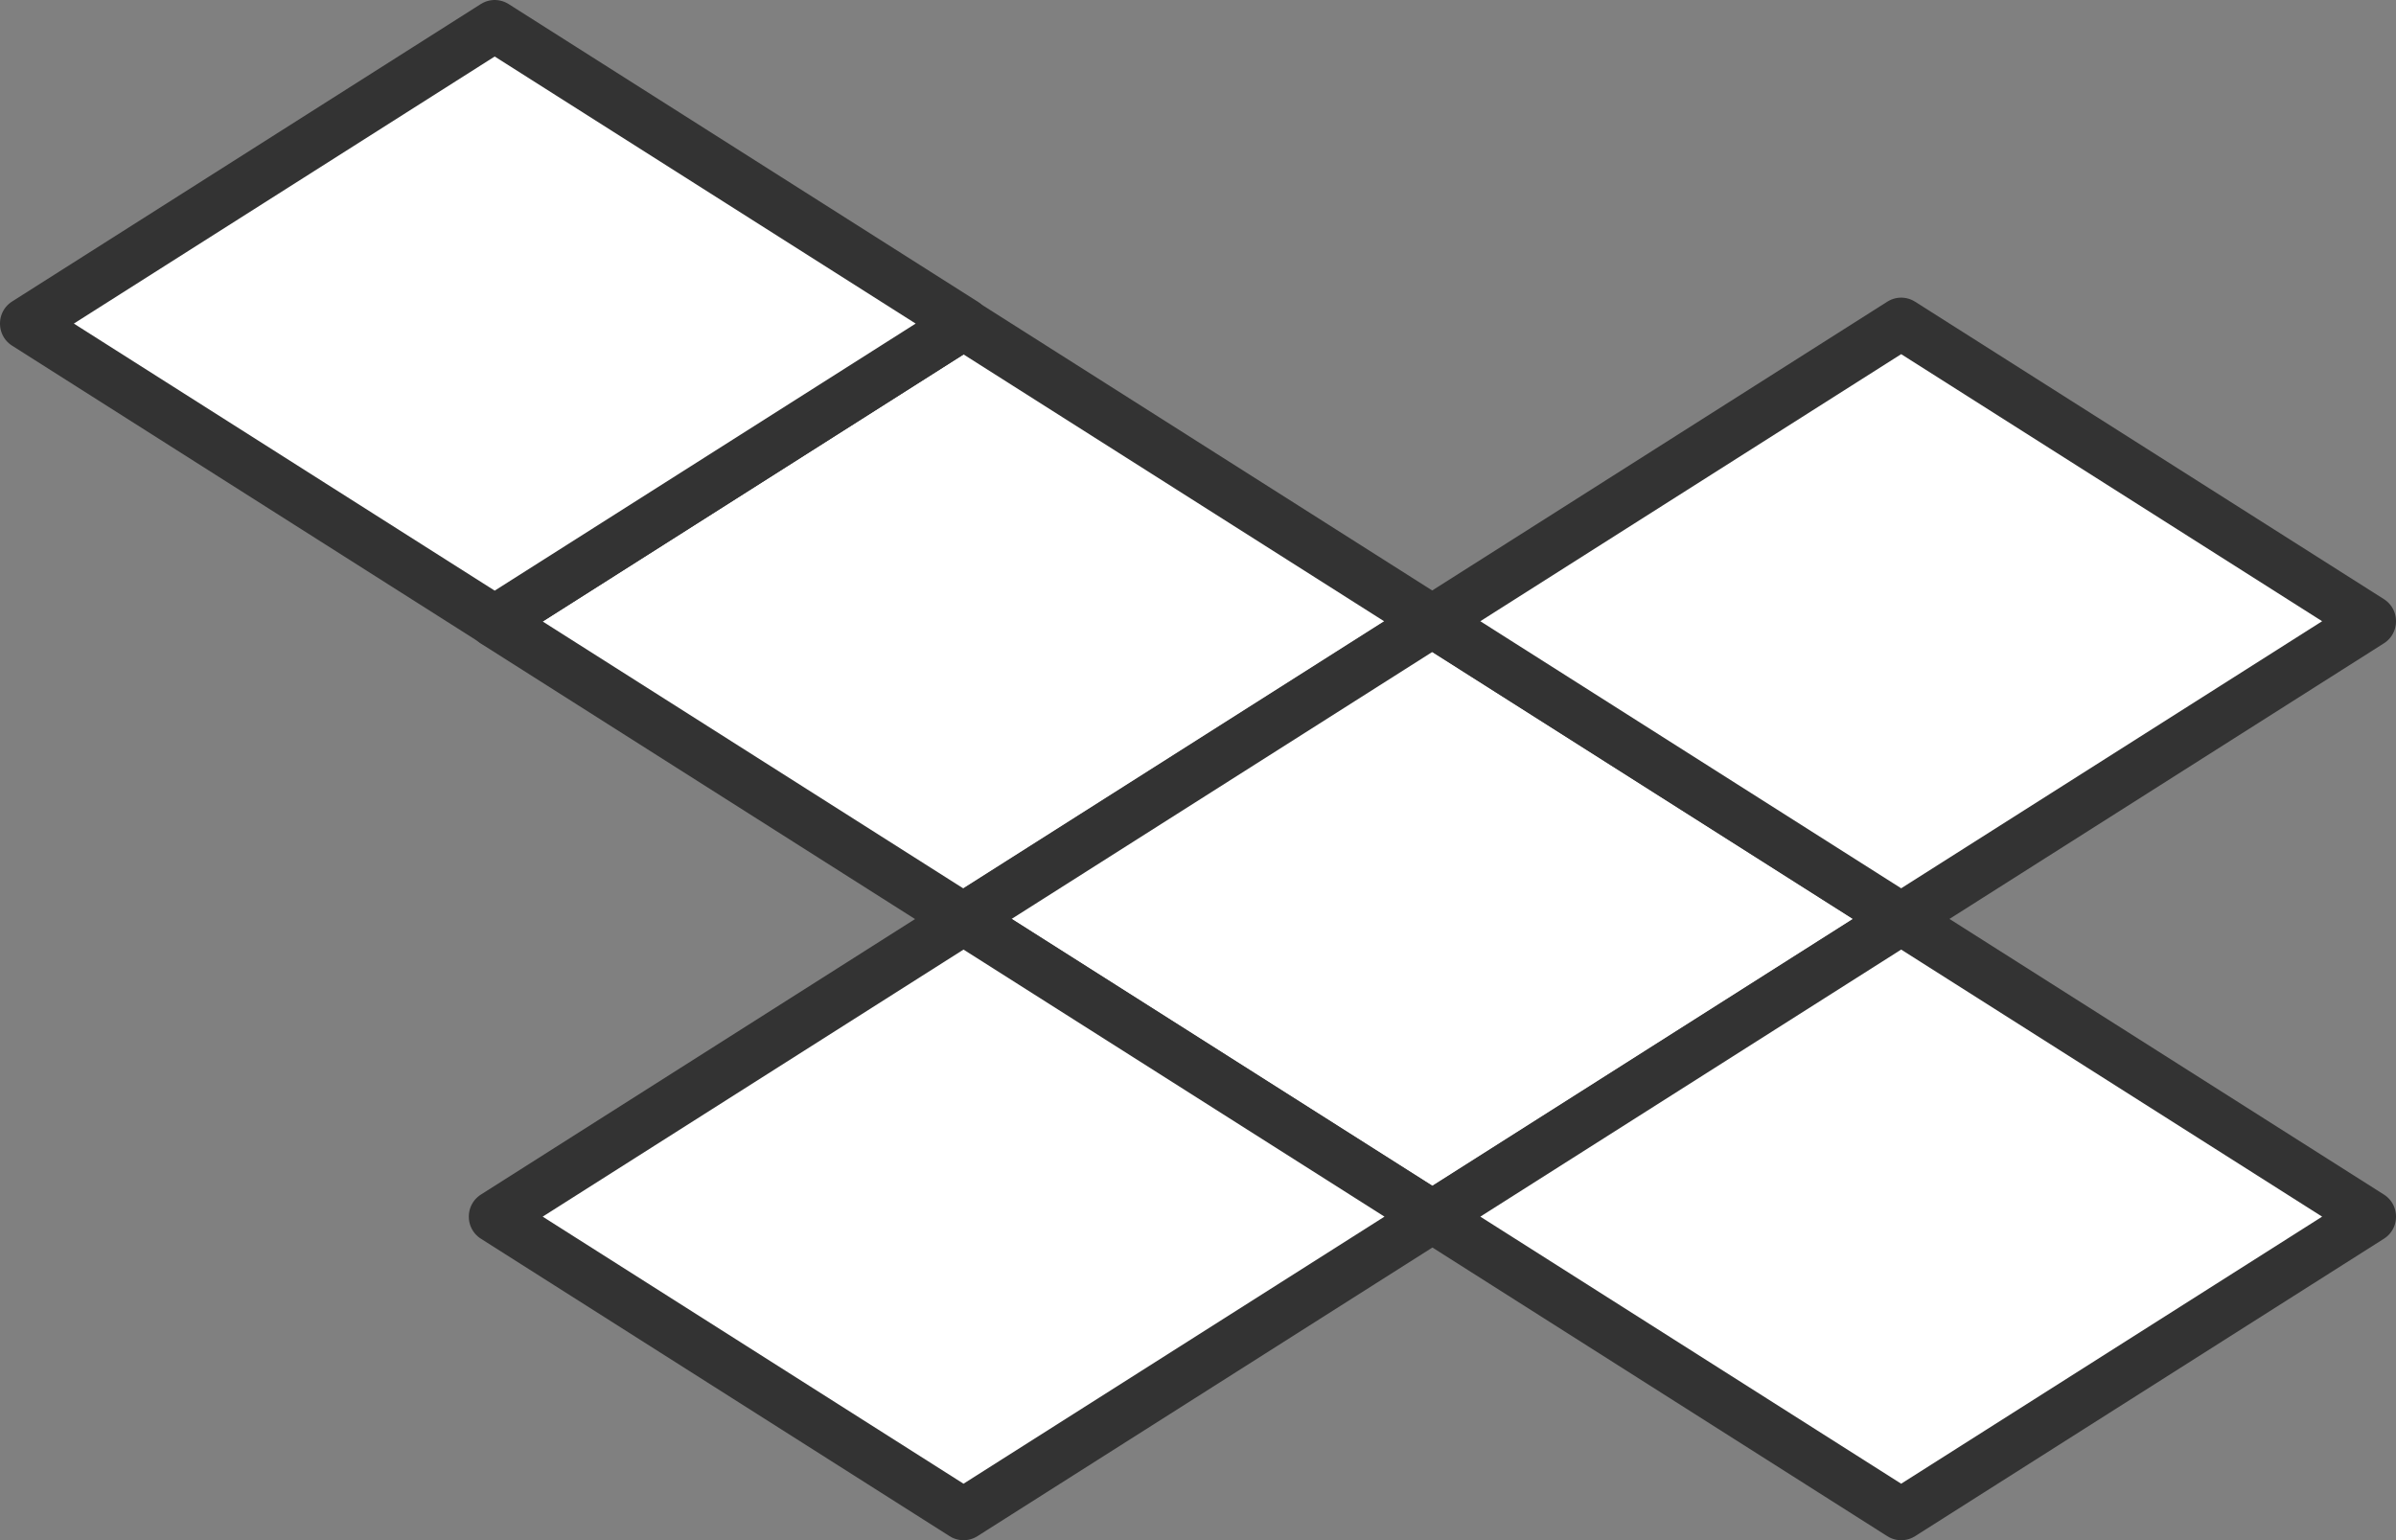
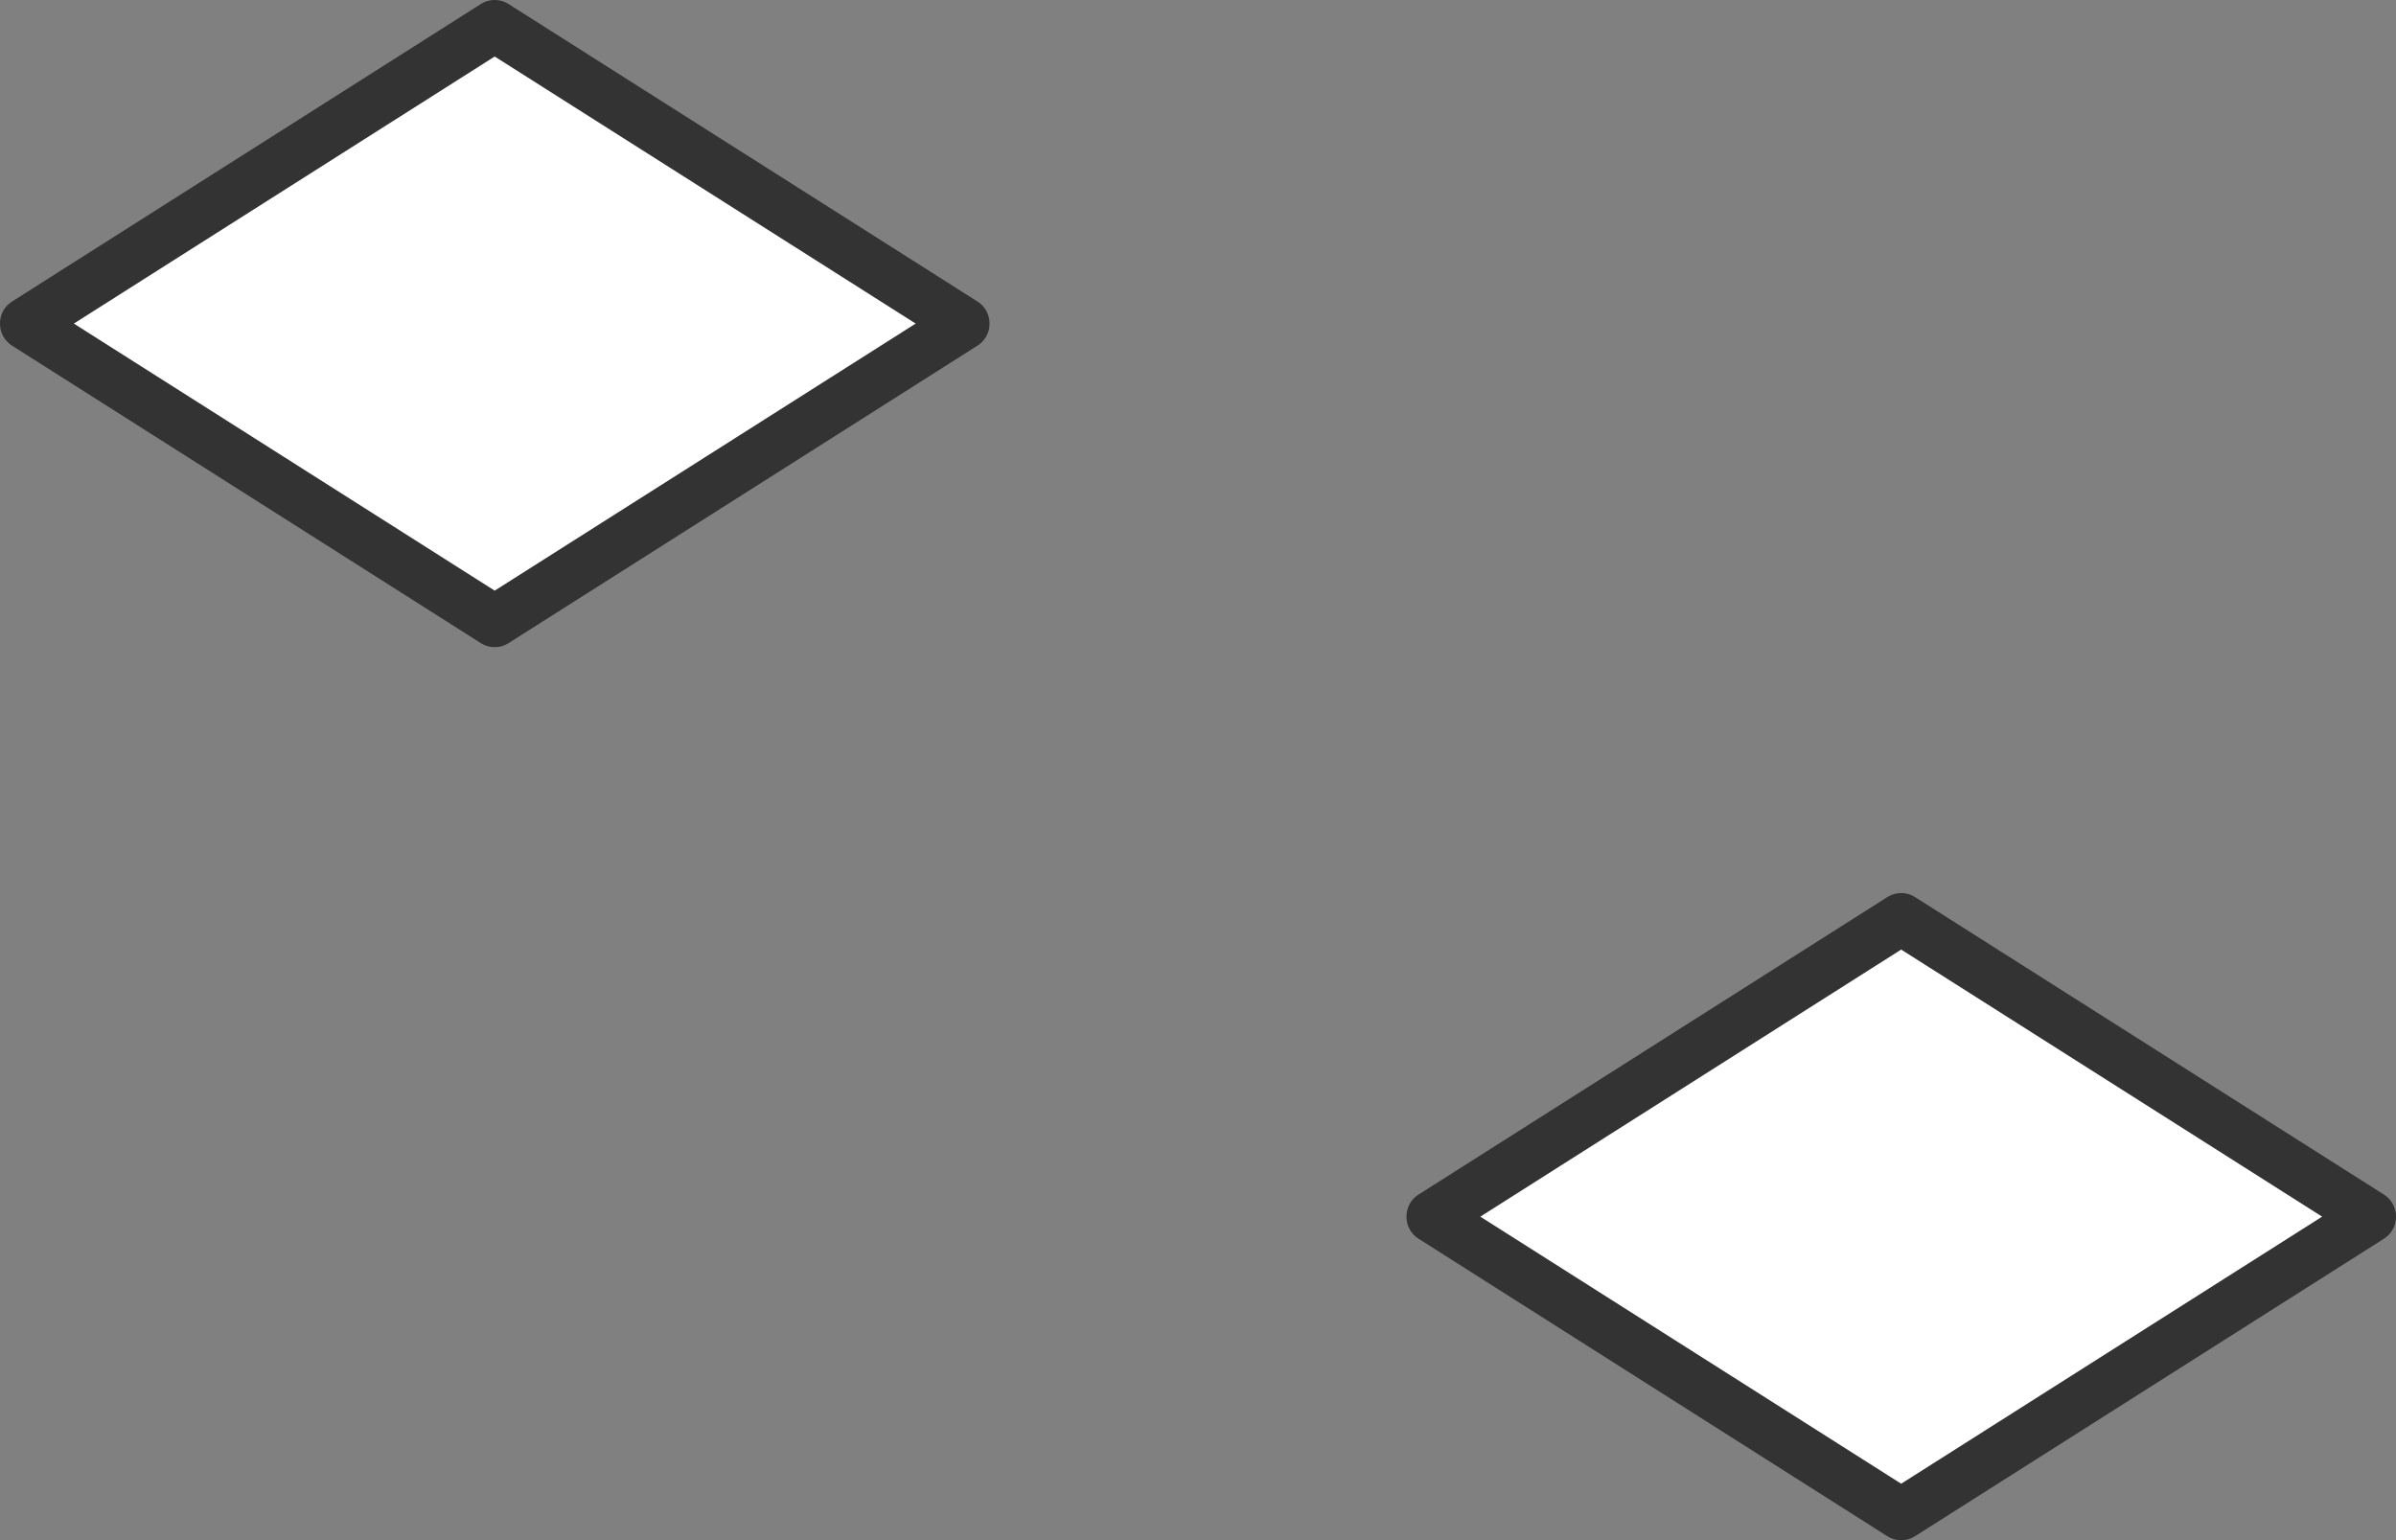
<svg xmlns="http://www.w3.org/2000/svg" id="_图层_2" data-name="图层 2" viewBox="0 0 185.21 119.07">
  <rect x="0" y="0" width="185.21" height="119.07" fill="#808080" stroke="none" />
  <defs>
    <style>
      .cls-1 {
        fill: #fff;
        stroke: #333;
        stroke-linecap: round;
        stroke-linejoin: round;
        stroke-width: 4px;
      }
    </style>
  </defs>
  <g id="_图层_1-2" data-name="图层 1">
    <g>
-       <polygon class="cls-1" points="110.73 48.03 110.73 48.06 74.48 71.06 38.24 48.06 38.24 48.03 74.48 25.03 110.73 48.03" />
      <polygon class="cls-1" points="74.49 25 74.49 25.03 38.24 48.03 2 25.03 2 25 38.24 2 74.49 25" />
-       <polygon class="cls-1" points="146.97 71.03 146.97 71.06 110.72 94.06 74.48 71.06 74.48 71.03 110.72 48.03 146.97 71.03" />
-       <polygon class="cls-1" points="110.73 94.04 110.73 94.07 74.48 117.07 38.24 94.07 38.24 94.04 74.48 71.04 110.73 94.04" />
-       <polygon class="cls-1" points="183.21 48.01 183.21 48.04 146.96 71.04 110.72 48.04 110.72 48.01 146.96 25.01 183.21 48.01" />
      <polygon class="cls-1" points="183.21 94.04 183.21 94.07 146.96 117.07 110.72 94.07 110.72 94.04 146.96 71.04 183.21 94.04" />
    </g>
  </g>
</svg>